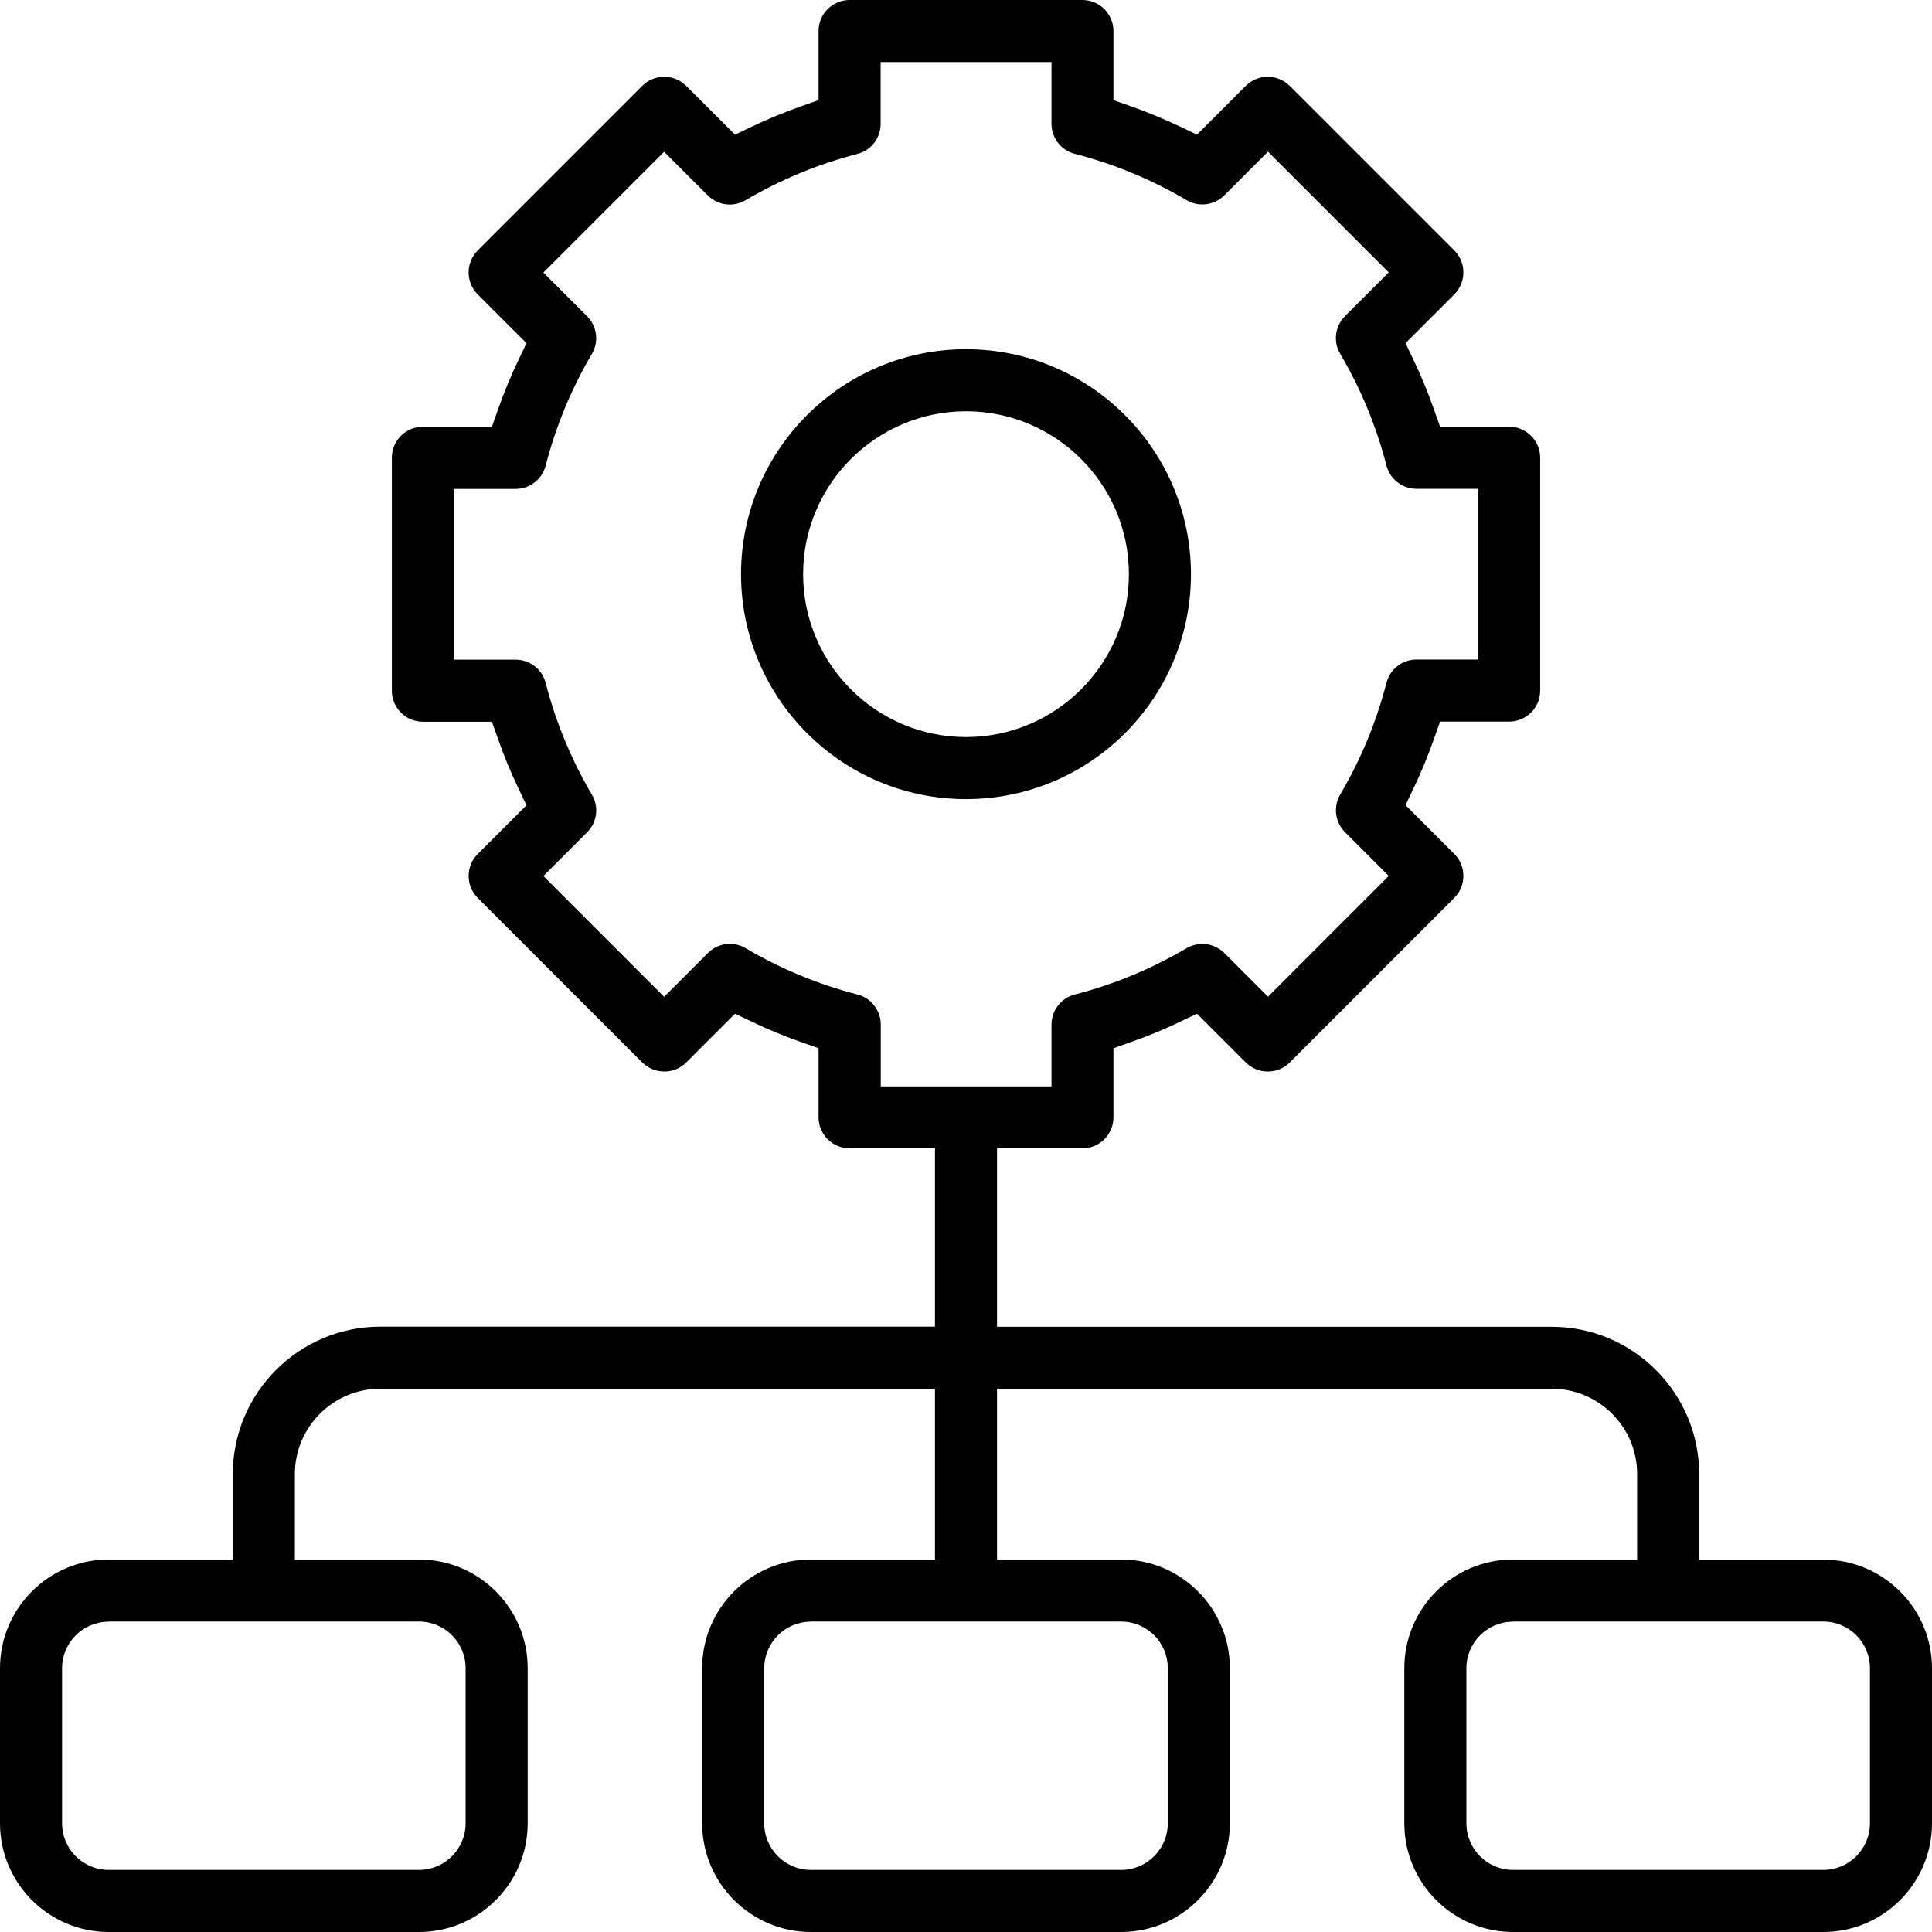
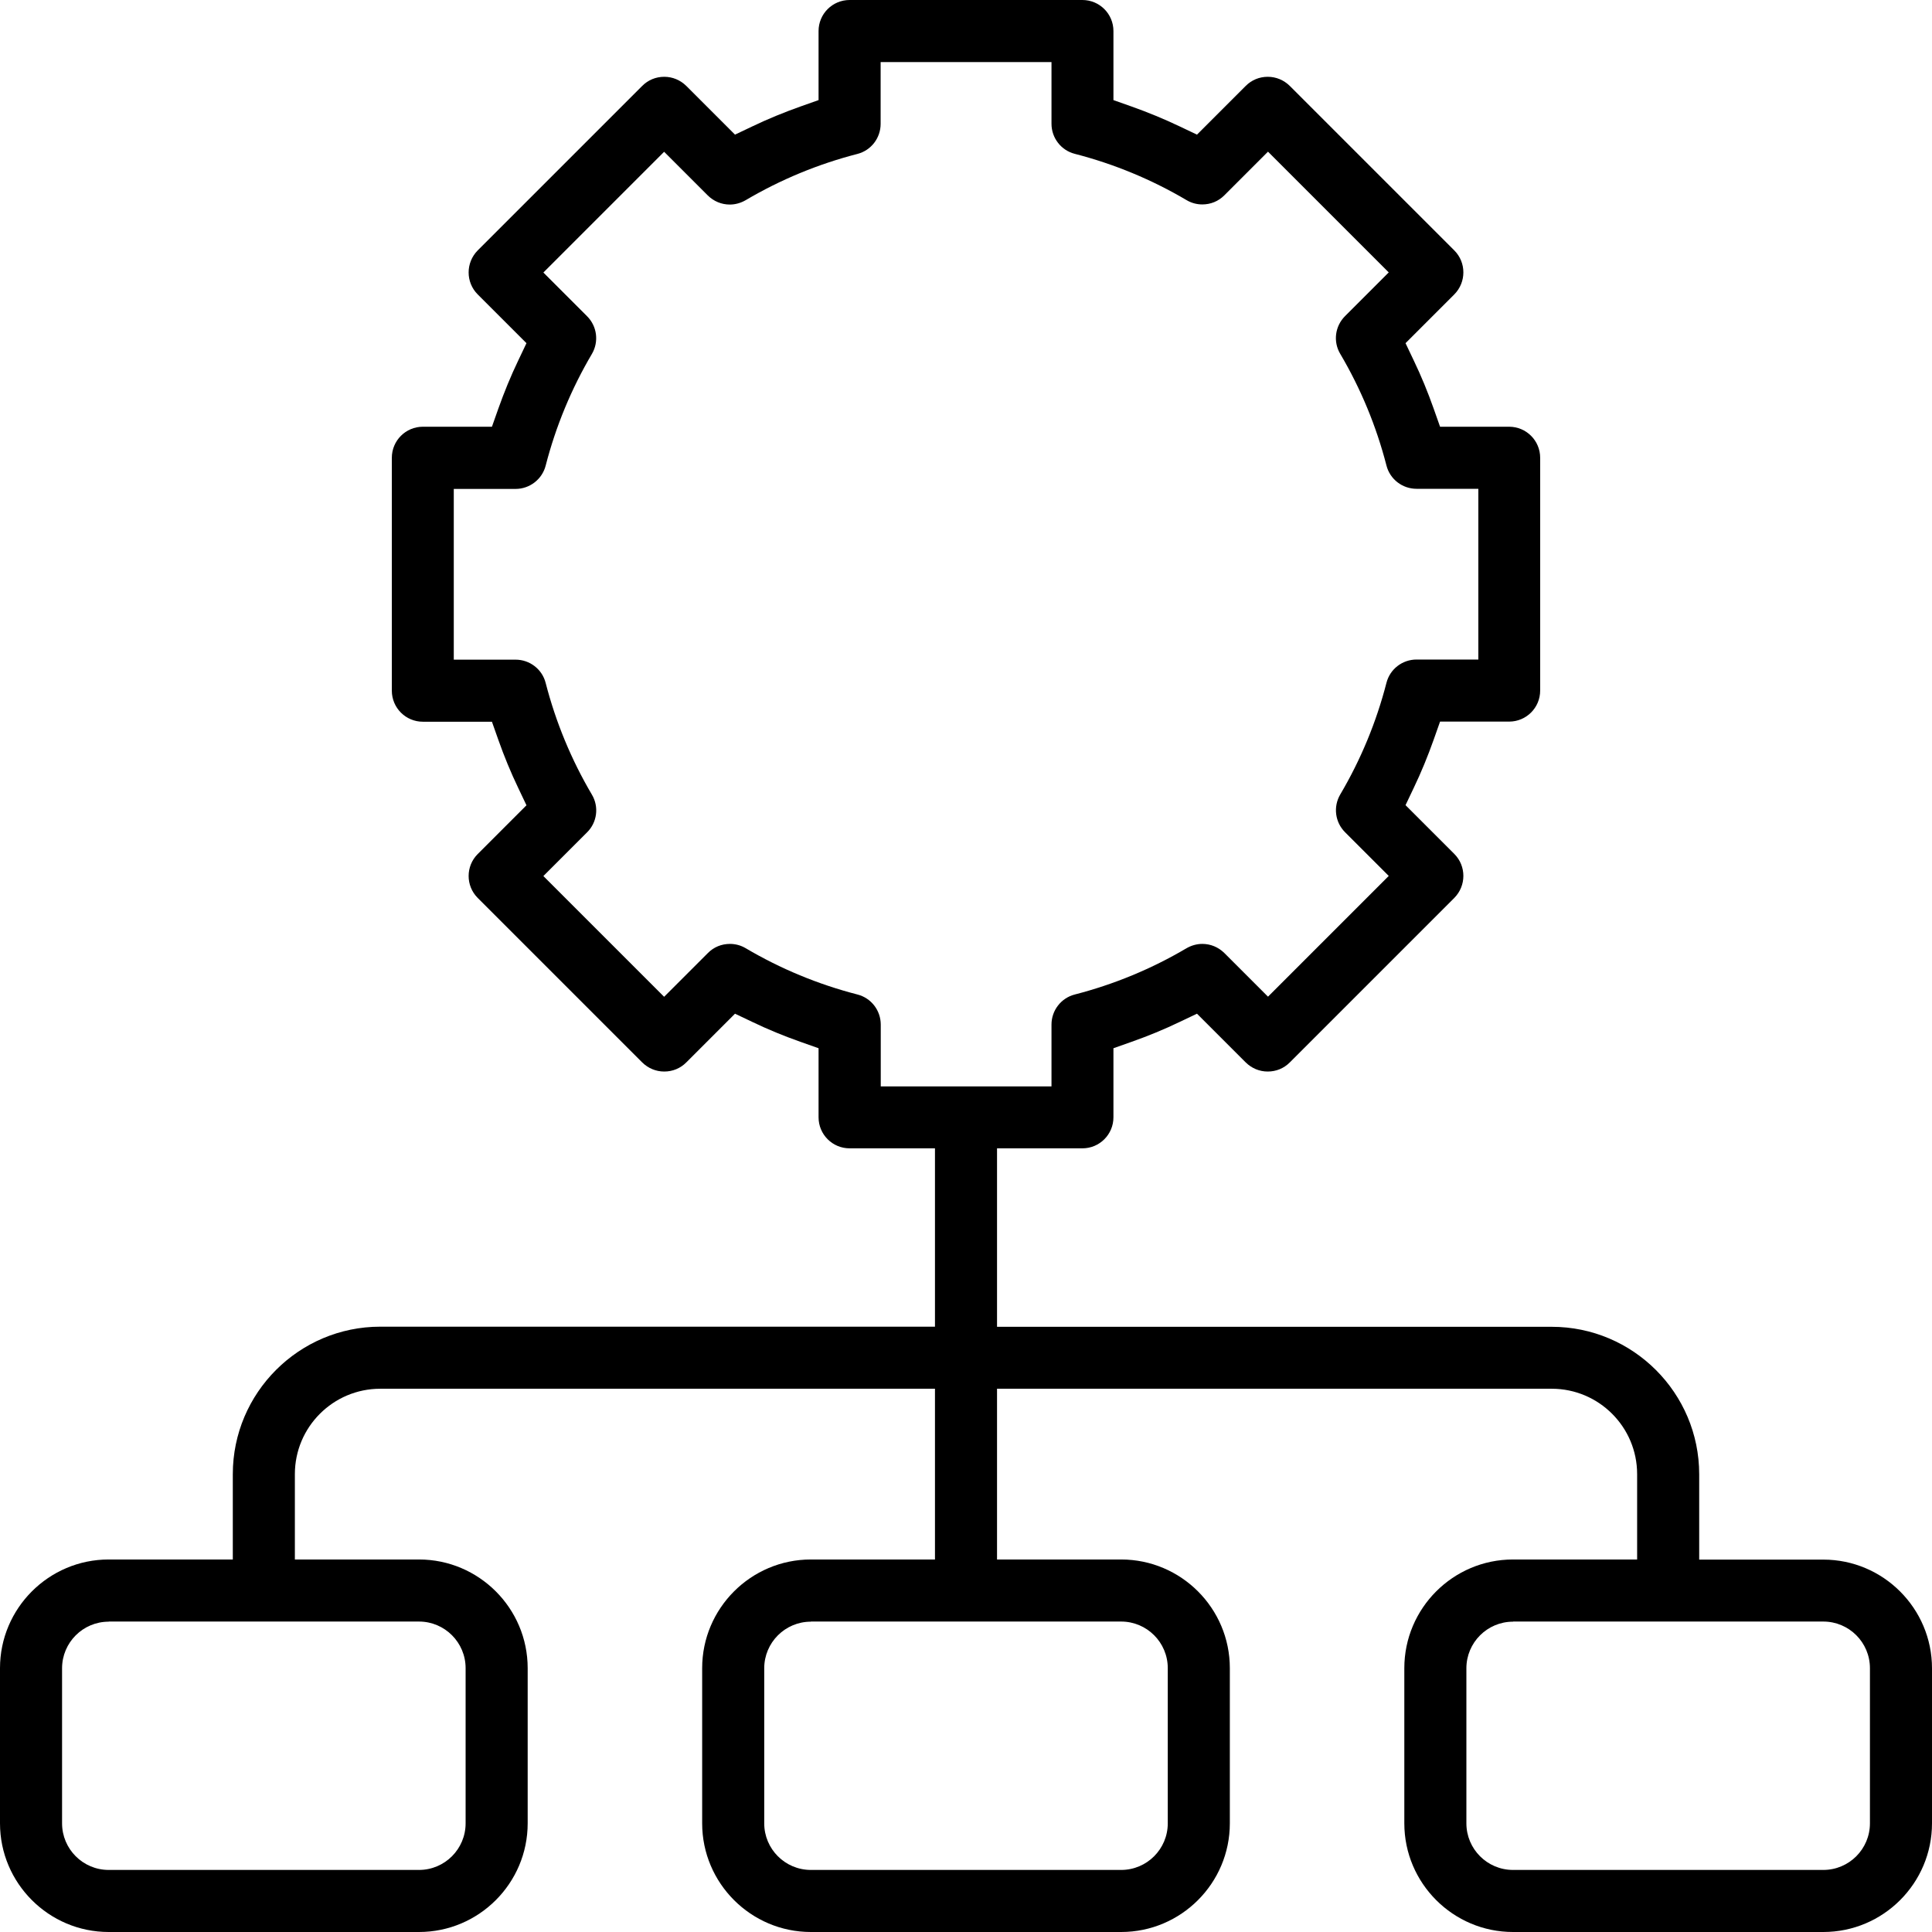
<svg xmlns="http://www.w3.org/2000/svg" version="1.1" id="レイヤー_1" x="0px" y="0px" viewBox="0 0 160 160" style="enable-background:new 0 0 160 160;" xml:space="preserve">
  <g>
    <path d="M125.3,160c-4.96,0-9-4.04-9-9v-12.85c0-4.96,4.04-9,9-9h10.28v-7.07c0-3.9-3.17-7.07-7.07-7.07H82.57v14.14h10.28   c4.96,0,9,4.04,9,9V151c0,4.96-4.04,9-9,9h-25.7c-4.96,0-9-4.04-9-9v-12.85c0-4.96,4.04-9,9-9h10.28v-14.14H31.49   c-3.9,0-7.07,3.17-7.07,7.07v7.07H34.7c4.96,0,9,4.04,9,9V151c0,4.96-4.04,9-9,9H9c-4.96,0-9-4.04-9-9v-12.85c0-4.96,4.04-9,9-9   h10.28v-7.07c0-6.73,5.48-12.21,12.21-12.21h45.94V95.1h-7.07c-1.42,0-2.57-1.15-2.57-2.57v-5.72l-1.5-0.53   c-1.36-0.48-2.7-1.03-3.99-1.65l-1.43-0.68l-4.04,4.04c-0.49,0.49-1.13,0.75-1.82,0.75c-0.69,0-1.33-0.27-1.82-0.75L39.56,74.36   c-1-1-1-2.63,0-3.63l4.04-4.04l-0.68-1.43c-0.62-1.29-1.17-2.63-1.65-3.99l-0.53-1.5h-5.72c-1.42,0-2.57-1.15-2.57-2.57V37.91   c0-1.42,1.15-2.57,2.57-2.57h5.72l0.53-1.5c0.48-1.35,1.03-2.7,1.65-3.99l0.68-1.43l-4.04-4.04c-1-1-1-2.63,0-3.64L53.19,7.11   c0.49-0.49,1.13-0.75,1.82-0.75c0.69,0,1.33,0.27,1.82,0.75l4.04,4.04l1.43-0.68c1.29-0.62,2.64-1.17,3.99-1.65l1.5-0.53V2.57   c0-1.42,1.15-2.57,2.57-2.57h19.28c1.42,0,2.57,1.15,2.57,2.57v5.72l1.5,0.53c1.35,0.48,2.69,1.03,3.99,1.65l1.43,0.68l4.04-4.04   c0.49-0.49,1.13-0.75,1.82-0.75c0.69,0,1.33,0.27,1.82,0.75l13.63,13.63c1,1,1,2.63,0,3.64l-4.04,4.04l0.68,1.43   c0.62,1.29,1.17,2.63,1.65,3.99l0.53,1.5h5.72c1.42,0,2.57,1.15,2.57,2.57v19.28c0,1.42-1.15,2.57-2.57,2.57h-5.72l-0.53,1.5   c-0.48,1.35-1.03,2.7-1.65,3.99l-0.68,1.43l4.04,4.04c1,1,1,2.63,0,3.64l-13.63,13.63c-0.49,0.49-1.13,0.75-1.82,0.75   s-1.33-0.27-1.82-0.75l-4.04-4.04l-1.43,0.68c-1.29,0.62-2.63,1.17-3.99,1.65l-1.5,0.53v5.72c0,1.42-1.15,2.57-2.57,2.57h-7.07   v14.78h45.94c6.73,0,12.21,5.48,12.21,12.21v7.07H151c4.96,0,9,4.04,9,9V151c0,4.96-4.04,9-9,9H125.3z M125.3,134.3   c-2.13,0-3.86,1.73-3.86,3.86V151c0,2.13,1.73,3.86,3.86,3.86H151c2.13,0,3.86-1.73,3.86-3.86v-12.85c0-2.13-1.73-3.86-3.86-3.86   H125.3z M67.15,134.3c-2.13,0-3.86,1.73-3.86,3.86V151c0,2.13,1.73,3.86,3.86,3.86h25.7c2.13,0,3.86-1.73,3.86-3.86v-12.85   c0-2.13-1.73-3.86-3.86-3.86H67.15z M9,134.3c-2.13,0-3.86,1.73-3.86,3.86V151c0,2.13,1.73,3.86,3.86,3.86h25.7   c2.13,0,3.86-1.73,3.86-3.86v-12.85c0-2.13-1.73-3.86-3.86-3.86H9z M60.45,78.17c0.46,0,0.91,0.12,1.31,0.36   c2.88,1.7,5.99,2.99,9.25,3.83c1.14,0.29,1.93,1.32,1.93,2.49v5.12h14.14v-5.12c0-1.17,0.79-2.2,1.93-2.49   c3.26-0.84,6.37-2.13,9.25-3.83c0.4-0.23,0.85-0.36,1.31-0.36c0.69,0,1.33,0.27,1.82,0.75l3.62,3.62l10-10l-3.62-3.62   c-0.83-0.83-0.99-2.11-0.4-3.12c1.7-2.88,2.99-5.99,3.83-9.25c0.29-1.14,1.32-1.93,2.49-1.93h5.12V40.48h-5.12   c-1.17,0-2.2-0.79-2.49-1.93c-0.84-3.26-2.13-6.37-3.83-9.25c-0.6-1.01-0.43-2.29,0.4-3.12l3.62-3.62l-10-10l-3.62,3.62   c-0.49,0.49-1.13,0.75-1.82,0.75c-0.46,0-0.91-0.12-1.31-0.36c-2.88-1.7-5.99-2.99-9.25-3.83c-1.14-0.29-1.93-1.32-1.93-2.49V5.14   H72.93v5.12c0,1.17-0.79,2.2-1.93,2.49c-3.26,0.84-6.37,2.13-9.25,3.83c-0.4,0.23-0.85,0.36-1.31,0.36c-0.69,0-1.33-0.27-1.82-0.75   l-3.62-3.62l-10,10l3.62,3.62c0.83,0.83,0.99,2.11,0.4,3.12c-1.7,2.88-2.99,5.99-3.83,9.25c-0.29,1.13-1.32,1.93-2.49,1.93h-5.12   v14.14h5.12c1.17,0,2.2,0.79,2.49,1.93c0.84,3.26,2.13,6.37,3.83,9.25c0.6,1.01,0.43,2.3-0.4,3.12l-3.62,3.62l10,10l3.62-3.62   C59.11,78.43,59.76,78.17,60.45,78.17z" />
-     <path d="M80,66.18c-10.28,0-18.63-8.36-18.63-18.63c0-10.28,8.36-18.63,18.63-18.63s18.63,8.36,18.63,18.63   C98.63,57.83,90.28,66.18,80,66.18z M80,34.06c-7.44,0-13.49,6.05-13.49,13.49c0,7.44,6.05,13.49,13.49,13.49   c7.44,0,13.49-6.05,13.49-13.49C93.49,40.11,87.44,34.06,80,34.06z" />
  </g>
</svg>